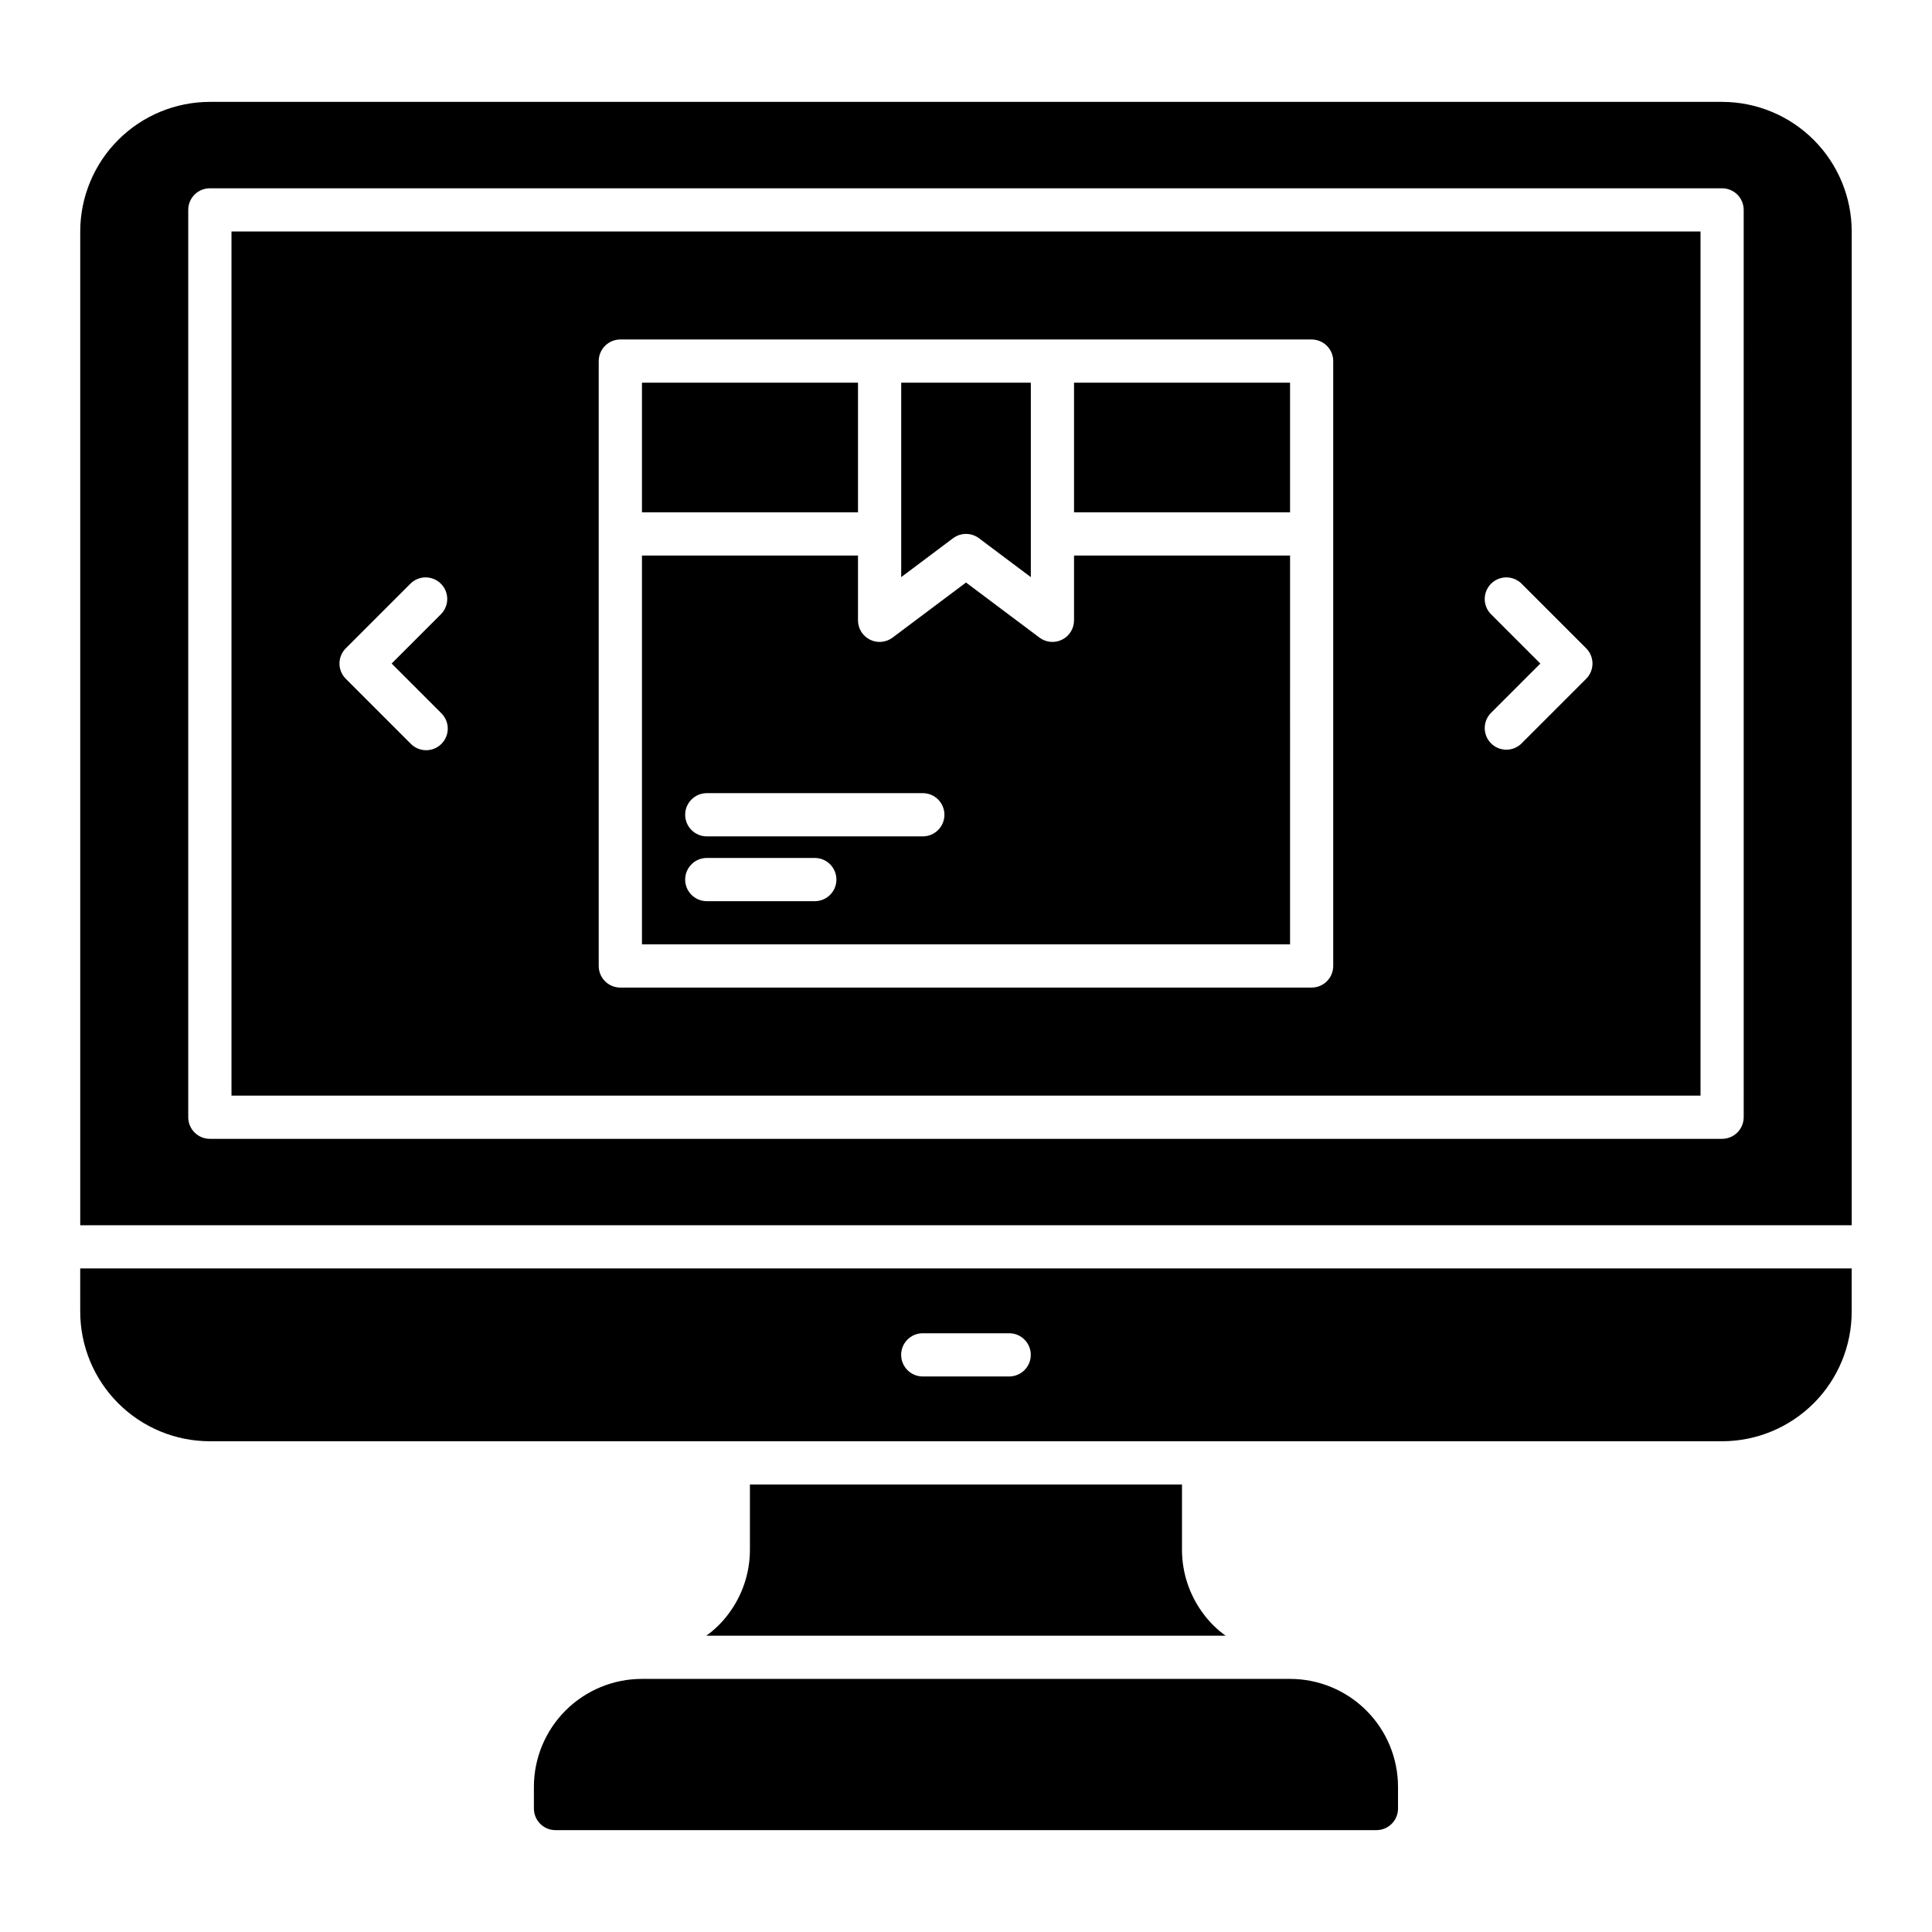
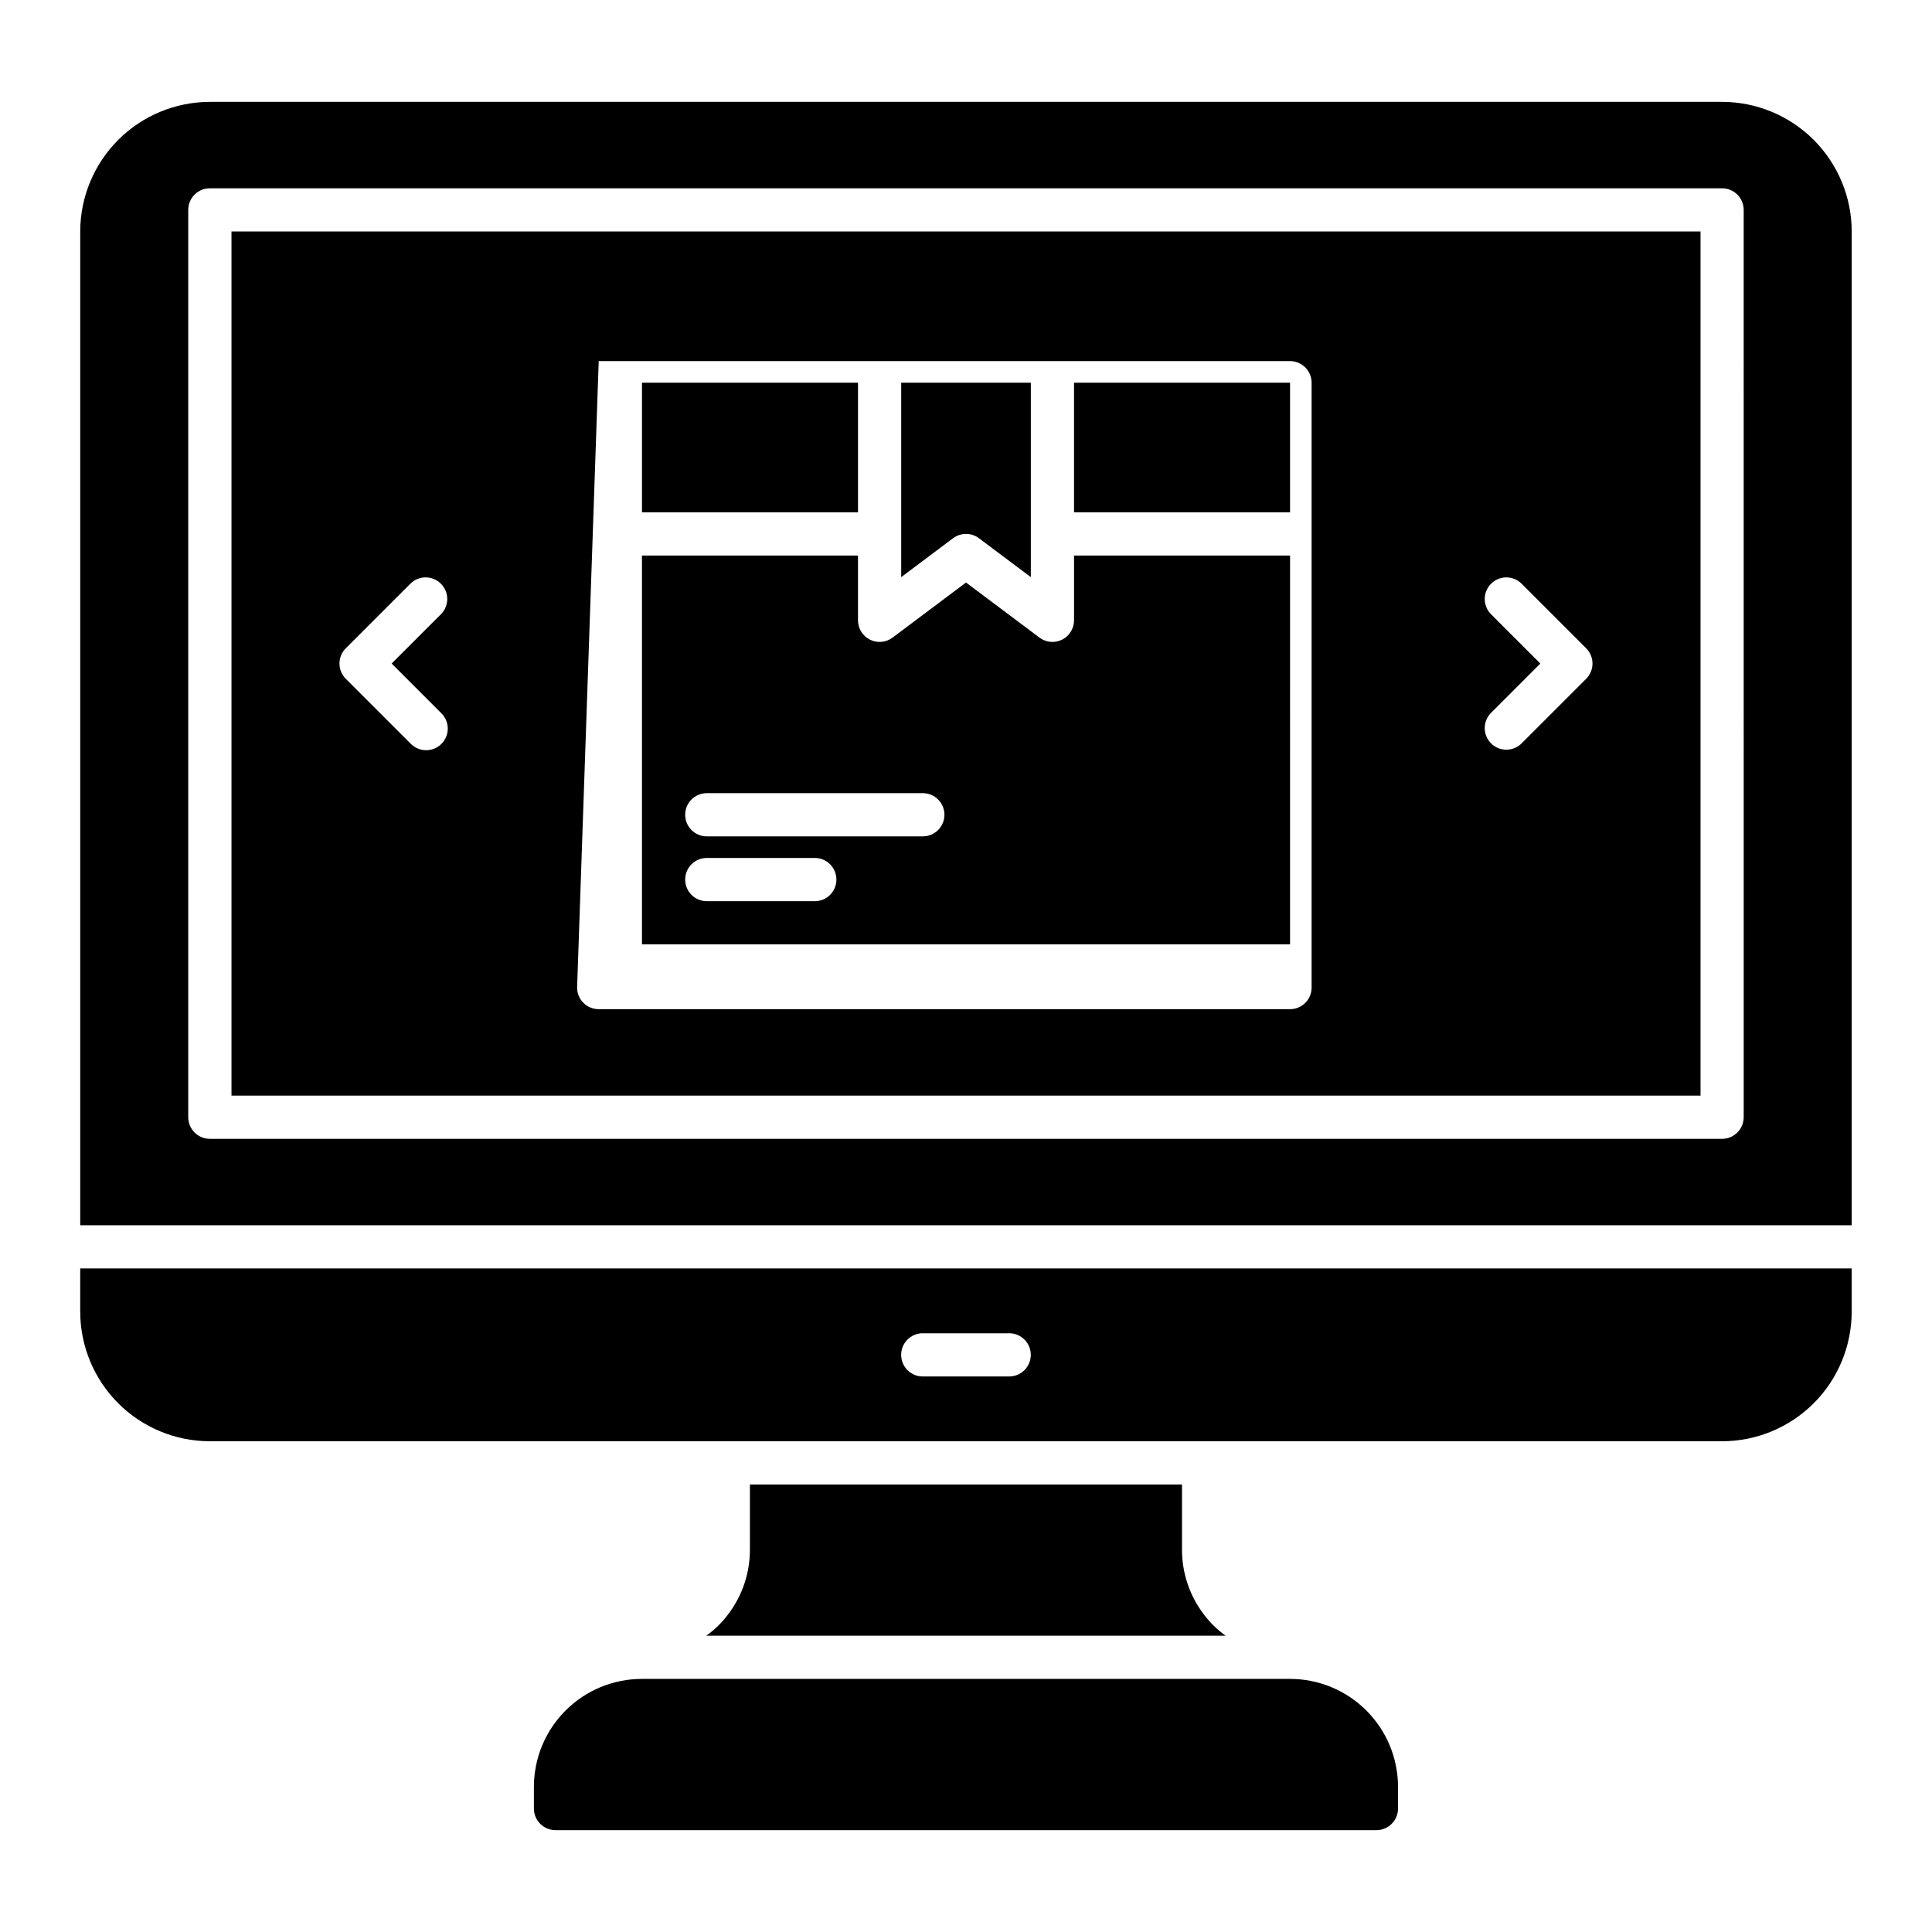
<svg xmlns="http://www.w3.org/2000/svg" fill="#000000" width="800px" height="800px" version="1.1" viewBox="144 144 512 512">
-   <path d="m485.88 291.22h-57.25v17.176c0 2.168-1.227 4.148-3.164 5.117-1.941 0.973-4.262 0.762-5.996-0.539l-19.465-14.598-19.469 14.598c-1.734 1.301-4.055 1.512-5.992 0.539-1.941-0.969-3.168-2.949-3.168-5.117v-17.176h-57.25v103.05h171.75zm-125.95 91.602h-28.625c-3.16 0-5.727-2.562-5.727-5.727 0-3.16 2.566-5.727 5.727-5.727h28.625c3.164 0 5.727 2.566 5.727 5.727 0 3.164-2.562 5.727-5.727 5.727zm28.625-17.176h-57.25c-3.16 0-5.727-2.562-5.727-5.727 0-3.16 2.566-5.723 5.727-5.723h57.25c3.164 0 5.727 2.562 5.727 5.723 0 3.164-2.562 5.727-5.727 5.727zm-17.176-85.879h-57.25v-34.348h57.25zm114.5 0h-57.25v-34.348h57.25zm-89.312 6.871-13.738 10.305v-51.523h34.352v51.527l-13.742-10.305v-0.004c-2.035-1.527-4.832-1.527-6.867 0zm-191.22 147.71h389.31v-229h-389.31zm333.73-127.63c-2.168-2.246-2.137-5.816 0.07-8.023 2.207-2.211 5.777-2.242 8.027-0.07l17.176 17.176h-0.004c1.074 1.07 1.68 2.527 1.68 4.047 0 1.52-0.605 2.973-1.68 4.047l-17.176 17.176h0.004c-2.25 2.168-5.82 2.137-8.027-0.07-2.207-2.207-2.238-5.777-0.07-8.023l13.129-13.129zm-236.41-67.023c0-3.16 2.562-5.727 5.727-5.727h183.2c1.516 0 2.973 0.605 4.047 1.68 1.074 1.074 1.676 2.527 1.676 4.047v160.3c0 1.516-0.602 2.973-1.676 4.047-1.074 1.074-2.531 1.676-4.047 1.676h-183.2c-3.164 0-5.727-2.562-5.727-5.723zm-67.023 76.105 17.176-17.176c2.246-2.172 5.816-2.141 8.023 0.07 2.211 2.207 2.242 5.777 0.07 8.023l-13.125 13.129 13.129 13.129h-0.004c1.105 1.066 1.734 2.531 1.75 4.066 0.012 1.535-0.594 3.012-1.68 4.098-1.086 1.086-2.562 1.691-4.098 1.676-1.535-0.012-3-0.641-4.066-1.746l-17.176-17.176c-1.074-1.074-1.68-2.527-1.68-4.047 0-1.52 0.605-2.977 1.68-4.047zm364.73-144.8h-400.76c-9.109 0.008-17.84 3.629-24.281 10.07-6.438 6.441-10.062 15.172-10.07 24.277v263.36h469.46v-263.36c-0.008-9.105-3.633-17.836-10.07-24.277-6.441-6.441-15.172-10.062-24.277-10.07zm5.727 269.08-0.004-0.004c0 1.52-0.602 2.977-1.676 4.047-1.074 1.074-2.531 1.68-4.047 1.68h-400.76c-3.164 0-5.727-2.566-5.727-5.727v-240.45c0-3.164 2.562-5.727 5.727-5.727h400.76c1.516 0 2.973 0.602 4.047 1.676 1.074 1.074 1.676 2.531 1.676 4.051zm-148.86 97.324v17.176c-0.023 6.195 1.988 12.23 5.727 17.172 1.637 2.203 3.606 4.133 5.836 5.727h-137.63c2.231-1.594 4.203-3.523 5.84-5.727 3.738-4.941 5.75-10.977 5.723-17.172v-17.176zm57.25 80.148v5.727c0 1.52-0.602 2.977-1.676 4.047-1.074 1.074-2.531 1.68-4.047 1.68h-217.55c-3.164 0-5.727-2.562-5.727-5.727v-5.727c0-7.59 3.016-14.871 8.383-20.238 5.371-5.371 12.652-8.387 20.242-8.387h171.75c7.594 0 14.875 3.016 20.242 8.387 5.367 5.367 8.383 12.648 8.383 20.238zm-349.23-125.95c0.008 9.105 3.629 17.84 10.07 24.281 6.438 6.438 15.172 10.062 24.281 10.066h400.76c9.105-0.004 17.84-3.629 24.281-10.066 6.438-6.441 10.059-15.176 10.066-24.281v-11.453h-469.46zm223.28 5.727h22.902v-0.004c3.16 0 5.727 2.562 5.727 5.727 0 3.16-2.566 5.727-5.727 5.727h-22.902c-3.16 0-5.723-2.566-5.723-5.727 0-3.164 2.562-5.727 5.723-5.727z" />
+   <path d="m485.88 291.22h-57.25v17.176c0 2.168-1.227 4.148-3.164 5.117-1.941 0.973-4.262 0.762-5.996-0.539l-19.465-14.598-19.469 14.598c-1.734 1.301-4.055 1.512-5.992 0.539-1.941-0.969-3.168-2.949-3.168-5.117v-17.176h-57.25v103.05h171.75zm-125.95 91.602h-28.625c-3.16 0-5.727-2.562-5.727-5.727 0-3.16 2.566-5.727 5.727-5.727h28.625c3.164 0 5.727 2.566 5.727 5.727 0 3.164-2.562 5.727-5.727 5.727zm28.625-17.176h-57.25c-3.16 0-5.727-2.562-5.727-5.727 0-3.16 2.566-5.723 5.727-5.723h57.25c3.164 0 5.727 2.562 5.727 5.723 0 3.164-2.562 5.727-5.727 5.727zm-17.176-85.879h-57.25v-34.348h57.25zm114.5 0h-57.25v-34.348h57.25zm-89.312 6.871-13.738 10.305v-51.523h34.352v51.527l-13.742-10.305v-0.004c-2.035-1.527-4.832-1.527-6.867 0zm-191.22 147.71h389.31v-229h-389.31zm333.73-127.63c-2.168-2.246-2.137-5.816 0.07-8.023 2.207-2.211 5.777-2.242 8.027-0.07l17.176 17.176h-0.004c1.074 1.07 1.68 2.527 1.68 4.047 0 1.52-0.605 2.973-1.68 4.047l-17.176 17.176h0.004c-2.25 2.168-5.82 2.137-8.027-0.07-2.207-2.207-2.238-5.777-0.07-8.023l13.129-13.129zm-236.41-67.023h183.2c1.516 0 2.973 0.605 4.047 1.68 1.074 1.074 1.676 2.527 1.676 4.047v160.3c0 1.516-0.602 2.973-1.676 4.047-1.074 1.074-2.531 1.676-4.047 1.676h-183.2c-3.164 0-5.727-2.562-5.727-5.723zm-67.023 76.105 17.176-17.176c2.246-2.172 5.816-2.141 8.023 0.07 2.211 2.207 2.242 5.777 0.07 8.023l-13.125 13.129 13.129 13.129h-0.004c1.105 1.066 1.734 2.531 1.75 4.066 0.012 1.535-0.594 3.012-1.68 4.098-1.086 1.086-2.562 1.691-4.098 1.676-1.535-0.012-3-0.641-4.066-1.746l-17.176-17.176c-1.074-1.074-1.68-2.527-1.68-4.047 0-1.52 0.605-2.977 1.68-4.047zm364.73-144.8h-400.76c-9.109 0.008-17.84 3.629-24.281 10.07-6.438 6.441-10.062 15.172-10.07 24.277v263.36h469.46v-263.36c-0.008-9.105-3.633-17.836-10.07-24.277-6.441-6.441-15.172-10.062-24.277-10.07zm5.727 269.08-0.004-0.004c0 1.52-0.602 2.977-1.676 4.047-1.074 1.074-2.531 1.68-4.047 1.68h-400.76c-3.164 0-5.727-2.566-5.727-5.727v-240.45c0-3.164 2.562-5.727 5.727-5.727h400.76c1.516 0 2.973 0.602 4.047 1.676 1.074 1.074 1.676 2.531 1.676 4.051zm-148.86 97.324v17.176c-0.023 6.195 1.988 12.23 5.727 17.172 1.637 2.203 3.606 4.133 5.836 5.727h-137.63c2.231-1.594 4.203-3.523 5.84-5.727 3.738-4.941 5.75-10.977 5.723-17.172v-17.176zm57.25 80.148v5.727c0 1.52-0.602 2.977-1.676 4.047-1.074 1.074-2.531 1.68-4.047 1.68h-217.55c-3.164 0-5.727-2.562-5.727-5.727v-5.727c0-7.59 3.016-14.871 8.383-20.238 5.371-5.371 12.652-8.387 20.242-8.387h171.75c7.594 0 14.875 3.016 20.242 8.387 5.367 5.367 8.383 12.648 8.383 20.238zm-349.23-125.95c0.008 9.105 3.629 17.84 10.07 24.281 6.438 6.438 15.172 10.062 24.281 10.066h400.76c9.105-0.004 17.84-3.629 24.281-10.066 6.438-6.441 10.059-15.176 10.066-24.281v-11.453h-469.46zm223.28 5.727h22.902v-0.004c3.16 0 5.727 2.562 5.727 5.727 0 3.16-2.566 5.727-5.727 5.727h-22.902c-3.16 0-5.723-2.566-5.723-5.727 0-3.164 2.562-5.727 5.723-5.727z" />
</svg>